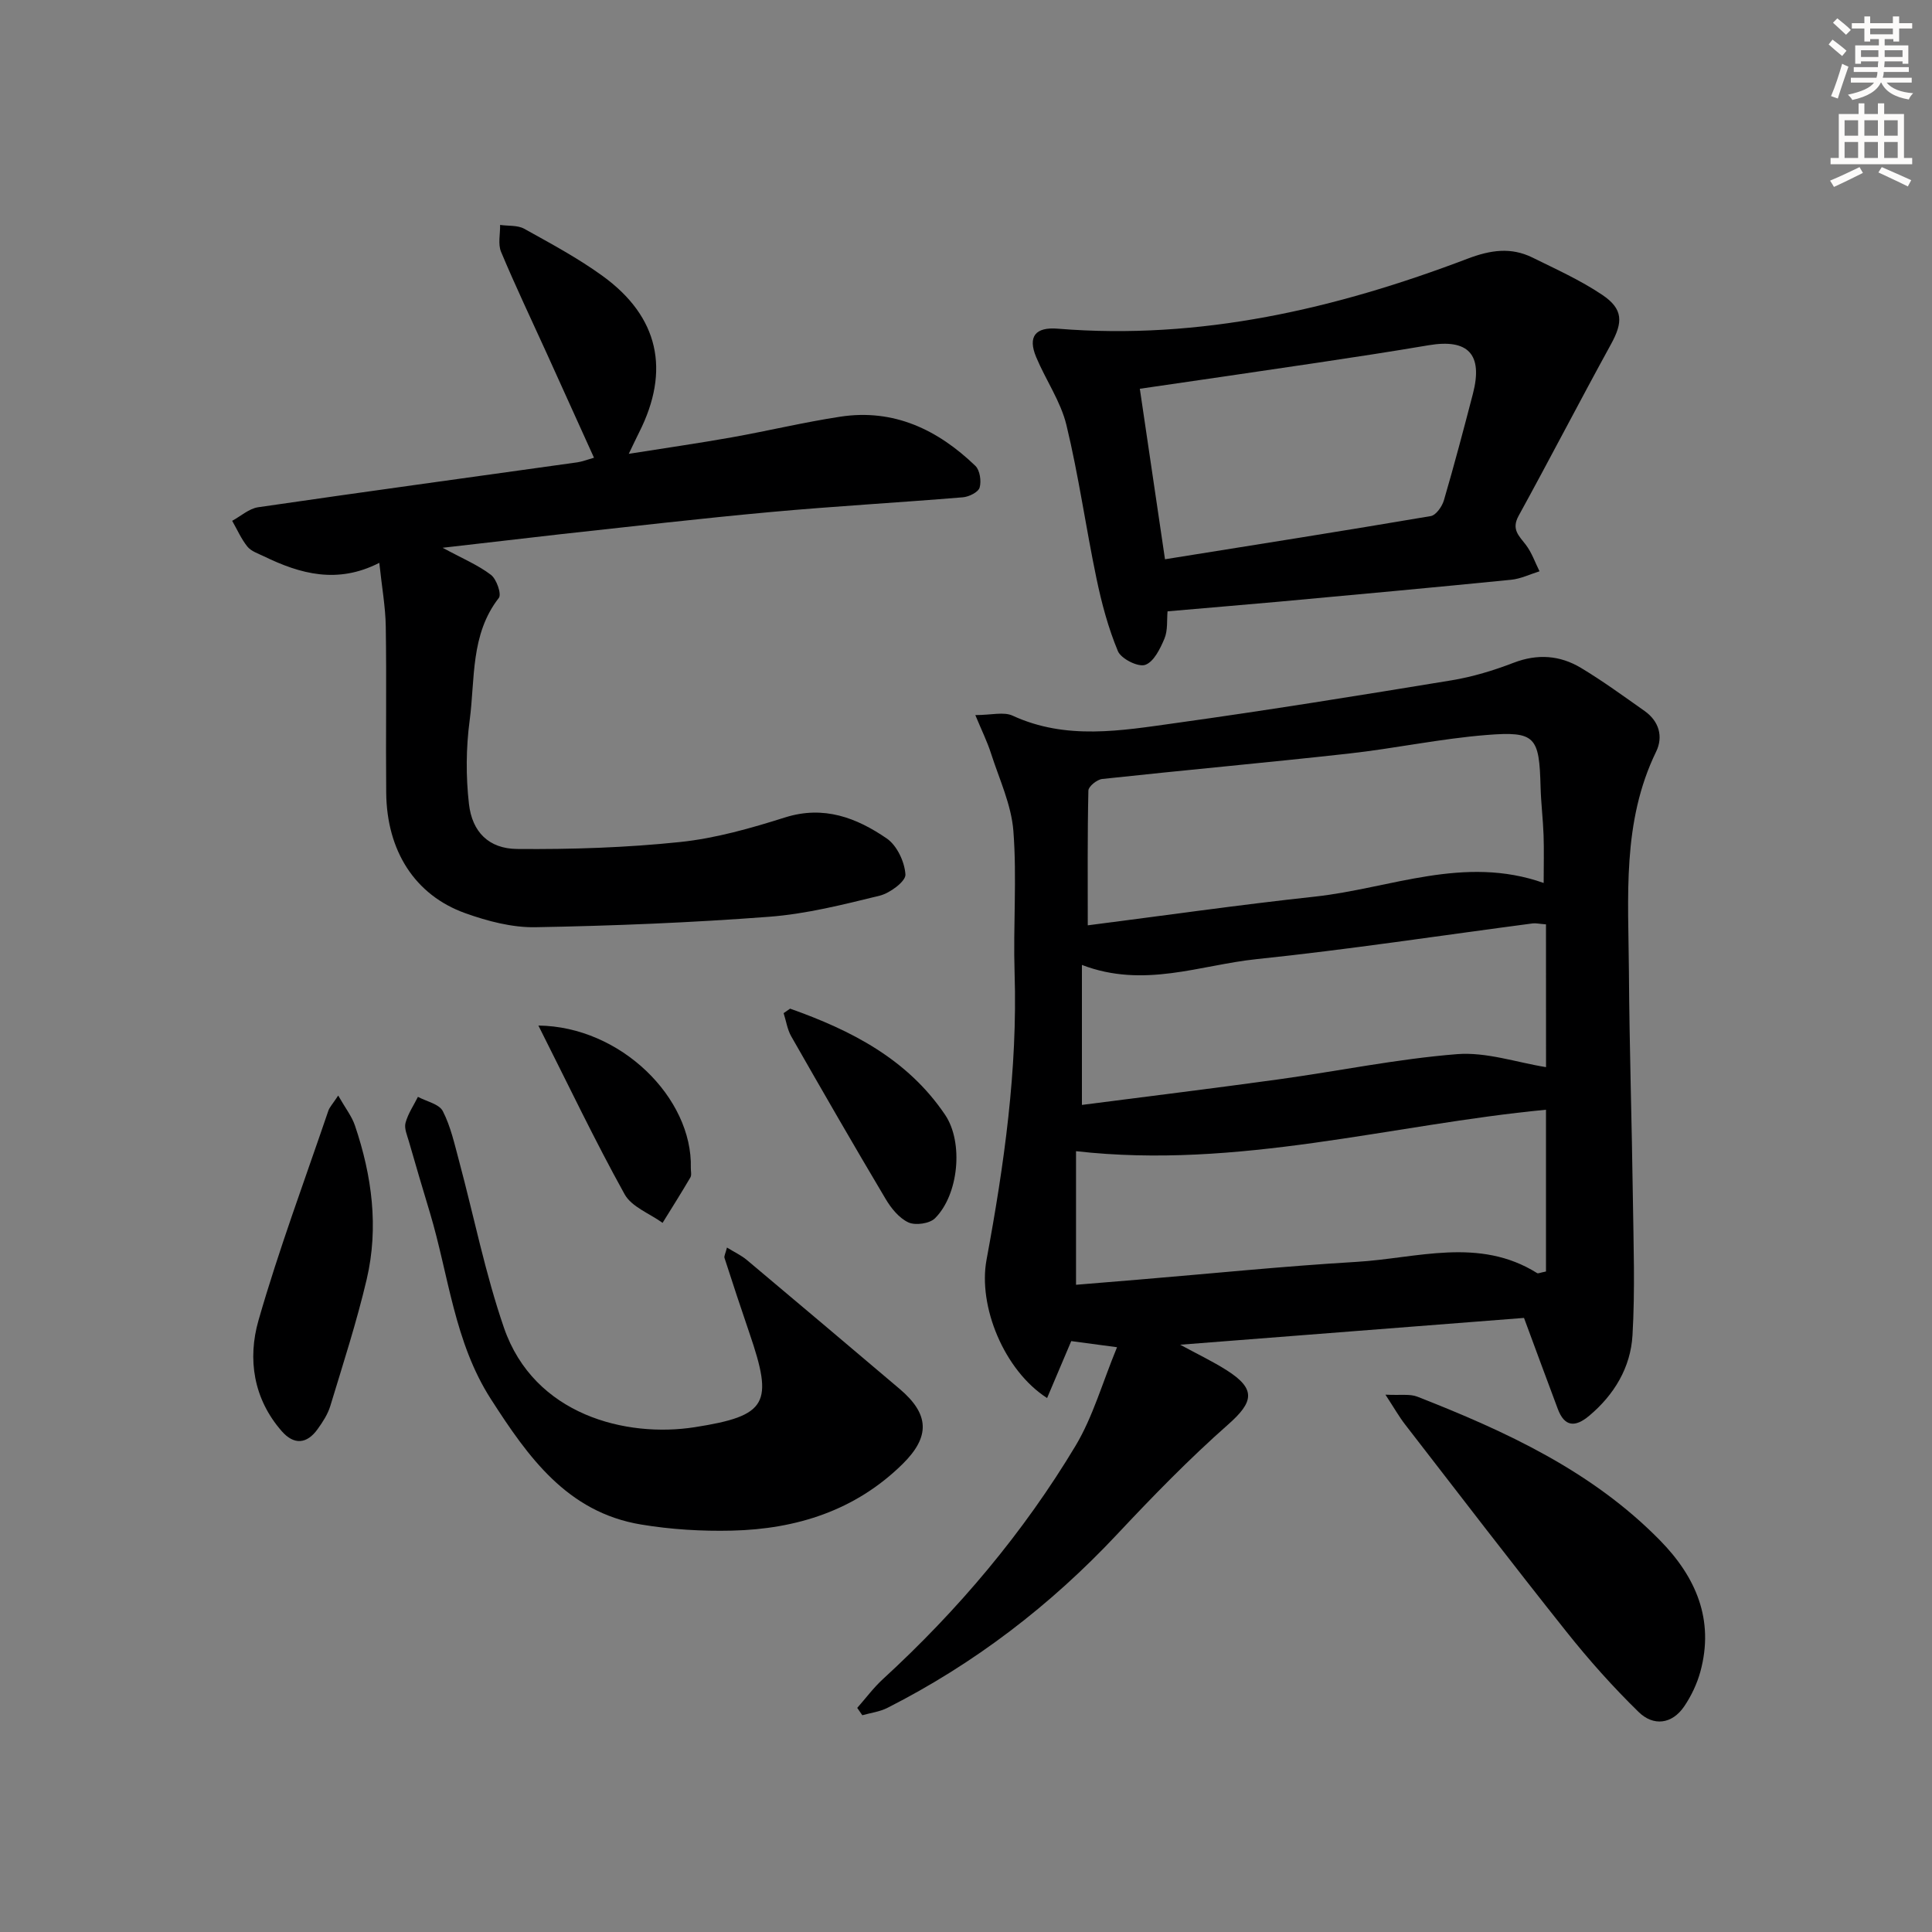
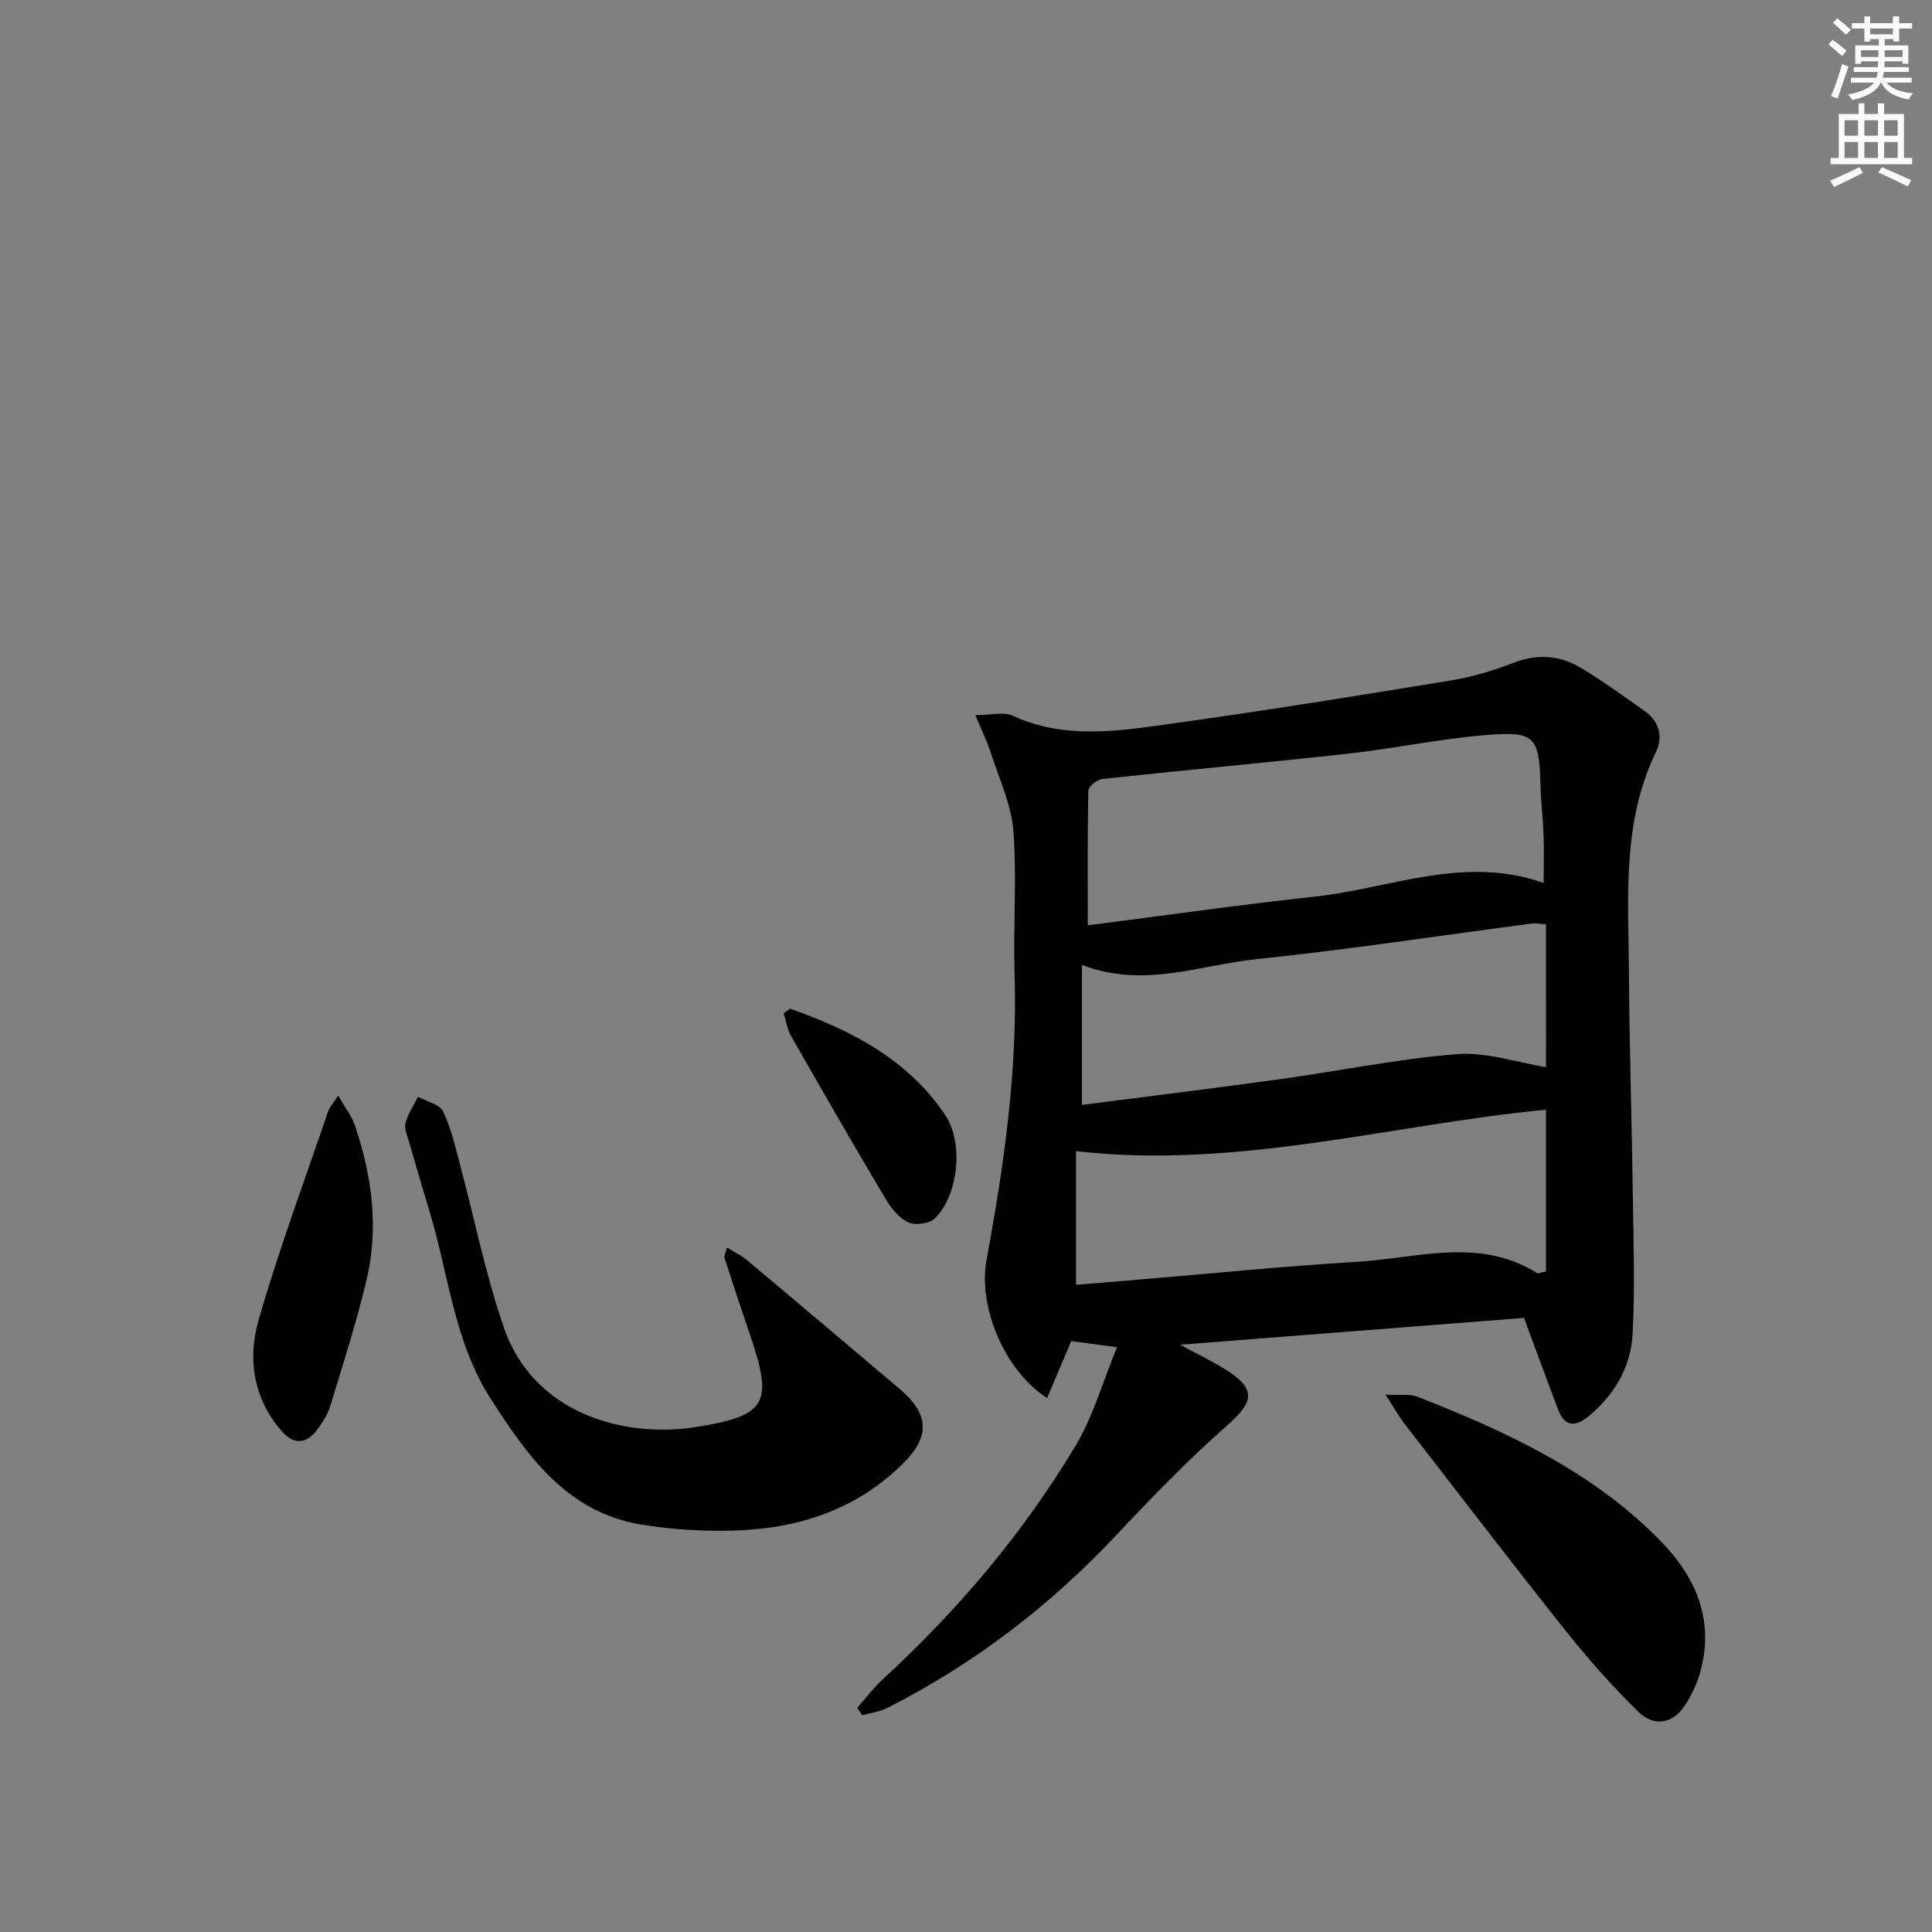
<svg xmlns="http://www.w3.org/2000/svg" enable-background="new 0 0 400 400" viewBox="0 0 400 400">
  <rect x="0" y="0" width="400" height="400" fill="#808080" stroke="none" />
  <g fill="#000001">
    <path d="m231.27 278.93c-4.5-.6-7.24-.97-9.48-1.27-1.72 4.07-3.32 7.83-5 11.79-8.92-5.73-14.32-19.01-12.54-28.62 3.64-19.63 6.45-39.34 5.81-59.41-.31-9.79.5-19.63-.25-29.37-.42-5.45-2.93-10.76-4.64-16.09-.78-2.43-1.93-4.75-3.24-7.91 3.31 0 5.88-.73 7.72.12 11.11 5.12 22.51 3.1 33.77 1.53 19.06-2.65 38.07-5.72 57.07-8.84 4.39-.72 8.75-2.05 12.91-3.65 4.93-1.89 9.56-1.54 13.89 1.05 4.55 2.73 8.86 5.88 13.2 8.94 3 2.11 3.9 5.31 2.4 8.41-7.11 14.59-5.74 30.17-5.64 45.58.1 15.64.61 31.29.82 46.93.13 9.45.47 18.92-.08 28.34-.39 6.65-3.77 12.32-9 16.69-2.83 2.36-5.05 2.32-6.46-1.43-2.33-6.21-4.62-12.43-7-18.86-23.34 1.82-46.82 3.65-71.19 5.55 3.59 1.95 6.73 3.44 9.64 5.29 6.09 3.87 5.61 6.54.29 11.23-8.07 7.12-15.61 14.87-22.98 22.73-13.81 14.73-29.56 26.8-47.55 35.93-1.59.81-3.47 1.04-5.21 1.53-.35-.51-.7-1.01-1.05-1.52 1.77-2 3.37-4.17 5.33-5.97 15.55-14.27 29.07-30.28 39.91-48.36 3.55-5.95 5.49-12.91 8.55-20.34zm88.33-96.12c0-3.64.09-6.78-.02-9.92-.12-3.32-.53-6.62-.62-9.94-.27-10.41-1.03-11.59-11.16-10.78-9.56.76-19.02 2.79-28.57 3.85-17 1.89-34.04 3.42-51.04 5.26-1.07.12-2.83 1.54-2.85 2.39-.21 9.23-.13 18.47-.13 27.91 15.5-1.98 31.25-4.24 47.07-5.95 15.57-1.7 30.86-8.65 47.32-2.82zm.48 46.95c-31.95 3.04-63.71 12.38-97.3 8.58v27.66c4.31-.36 8.58-.71 12.85-1.06 15.06-1.25 30.1-2.79 45.19-3.68 12.53-.74 25.39-5.23 37.44 2.33.19.12.6-.1 1.82-.34 0-11.19 0-22.55 0-33.49zm0-38.38c-1.45-.11-2.11-.28-2.74-.2-19.06 2.5-38.08 5.41-57.19 7.4-11.72 1.22-23.32 6.11-36.15 1.2v28.98c13.55-1.75 27.18-3.42 40.79-5.3 12.3-1.7 24.53-4.23 36.88-5.21 6.07-.48 12.35 1.72 18.42 2.69-.01-9-.01-19.05-.01-29.56z" />
-     <path d="m91.64 113.41c4.18 2.26 7.37 3.59 10.01 5.61 1.16.89 2.23 4 1.63 4.77-5.91 7.58-4.9 16.76-6.04 25.34-.76 5.69-.8 11.61-.15 17.31.66 5.82 4.12 9.28 9.97 9.33 11.26.1 22.57-.27 33.76-1.44 7.36-.77 14.66-2.86 21.75-5.1 8.02-2.52 14.79.09 21.03 4.37 2.11 1.45 3.71 4.86 3.86 7.47.08 1.4-3.21 3.85-5.33 4.37-7.56 1.85-15.21 3.79-22.93 4.37-16.07 1.22-32.2 1.87-48.32 2.16-4.84.09-9.92-1.25-14.54-2.9-10.45-3.74-16.27-12.92-16.38-24.95-.11-11.46.09-22.92-.09-34.38-.06-4.1-.81-8.18-1.34-13.21-8.68 4.44-16.37 2.3-23.89-1.35-1.19-.58-2.63-1.04-3.41-2-1.29-1.6-2.13-3.55-3.16-5.35 1.79-.97 3.49-2.53 5.37-2.81 22.02-3.21 44.07-6.21 66.1-9.3.96-.14 1.89-.51 3.44-.95-3.35-7.39-6.58-14.55-9.83-21.71-3.16-6.96-6.46-13.87-9.41-20.92-.67-1.6-.16-3.7-.2-5.57 1.68.24 3.61.03 4.99.79 5.52 3.07 11.14 6.08 16.24 9.78 11.63 8.43 14.05 19.54 7.55 32.39-.59 1.17-1.14 2.36-2.14 4.43 7.55-1.2 14.45-2.19 21.31-3.41 7.51-1.34 14.95-3.13 22.49-4.28 11.07-1.69 20.18 2.69 27.96 10.18.94.91 1.27 3.17.88 4.5-.28.95-2.2 1.91-3.47 2.01-13.25 1.1-26.54 1.84-39.78 3.05-14.55 1.33-29.07 3.02-43.59 4.6-7.69.87-15.37 1.78-24.34 2.8z" />
-     <path d="m241.73 126.57c-.17 1.77.08 3.91-.64 5.64-.88 2.1-2.23 4.86-4.01 5.45-1.48.49-4.98-1.28-5.63-2.85-2.01-4.82-3.38-9.97-4.45-15.11-2.2-10.55-3.68-21.26-6.21-31.71-1.19-4.9-4.28-9.31-6.26-14.05-1.79-4.28-.15-6.27 4.46-5.89 29.53 2.41 57.57-4.11 84.88-14.5 4.72-1.79 8.95-2.42 13.4-.23 4.9 2.42 9.94 4.69 14.45 7.72 4.4 2.96 4.31 5.69 1.8 10.26-6.47 11.78-12.64 23.72-19.11 35.5-1.54 2.81.07 4.12 1.5 6 1.23 1.61 1.91 3.64 2.83 5.48-1.95.6-3.86 1.55-5.84 1.75-16.02 1.6-32.06 3.07-48.09 4.54-7.59.68-15.18 1.31-23.08 2zm-.53-10.78c18.73-3 36.9-5.86 55.02-8.94 1.08-.18 2.34-1.97 2.72-3.25 2.14-7.31 4.09-14.69 6.01-22.07 2.12-8.16-.96-11.44-9.17-10.05-7.68 1.3-15.38 2.48-23.09 3.63-12.11 1.81-24.22 3.56-36.7 5.38 1.74 11.76 3.42 23.17 5.21 35.3z" />
    <path d="m150.51 258.29c1.55.96 2.96 1.61 4.11 2.57 10.57 8.87 21.1 17.77 31.63 26.69 6.16 5.22 6.4 9.86.62 15.56-9.78 9.63-21.97 13.47-35.32 13.79-6.28.15-12.66-.24-18.85-1.27-15.31-2.55-23.4-14.04-31.07-25.97-7.58-11.79-8.73-25.62-12.62-38.58-1.48-4.91-2.94-9.82-4.35-14.75-.36-1.27-1.01-2.71-.7-3.86.51-1.89 1.68-3.6 2.57-5.38 1.78.96 4.39 1.48 5.15 2.96 1.63 3.17 2.42 6.81 3.36 10.3 3.09 11.52 5.42 23.3 9.3 34.55 6.25 18.1 25.33 22.81 39.53 20.58 15.07-2.36 16.28-4.92 11.29-19.48-1.77-5.17-3.48-10.36-5.16-15.56-.12-.39.21-.93.51-2.15z" />
    <path d="m286.84 288.75c3.15.16 5.05-.19 6.59.41 18.35 7.19 36.16 15.39 50.25 29.75 7.42 7.56 11.3 16.43 8.36 27.2-.69 2.51-1.87 5-3.33 7.16-2.56 3.77-6.42 4.14-9.44 1.19-5.32-5.19-10.31-10.79-14.94-16.61-11.29-14.18-22.31-28.57-33.4-42.9-1.25-1.61-2.26-3.4-4.09-6.2z" />
    <path d="m70.02 226.82c1.5 2.63 2.83 4.31 3.47 6.22 3.52 10.38 4.95 21.07 2.43 31.83-2.08 8.85-4.9 17.53-7.54 26.24-.52 1.7-1.56 3.3-2.61 4.76-2.23 3.12-4.9 3.34-7.44.44-5.88-6.72-7.1-14.96-4.81-22.95 4.2-14.64 9.55-28.95 14.46-43.39.26-.75.87-1.37 2.04-3.15z" />
    <path d="m163.58 208.83c12.61 4.47 24.29 10.41 32.1 21.99 3.84 5.7 2.82 16.53-2.11 21.42-1.11 1.1-4.06 1.52-5.51.84-1.93-.9-3.59-2.96-4.73-4.9-6.62-11.13-13.09-22.36-19.51-33.61-.82-1.44-1.06-3.2-1.58-4.81.45-.3.9-.61 1.34-.93z" />
-     <path d="m111.47 212.33c17.04.19 31.94 14.99 31.56 29.47-.02.67.2 1.47-.09 1.97-1.86 3.17-3.82 6.28-5.76 9.41-2.68-1.94-6.41-3.3-7.86-5.92-6.16-11.11-11.64-22.61-17.85-34.93z" />
  </g>
  <path d="m378.6 9.2.8-1c.9.7 1.9 1.4 2.9 2.3l-.9 1.1c-1.1-.9-2-1.7-2.8-2.4zm.5 10.7c.9-2.1 1.6-4.3 2.3-6.7.4.2.8.4 1.3.6-.7 2.1-1.5 4.3-2.2 6.6zm.4-15.2.9-.9c1 .8 2 1.6 2.8 2.4l-1 1c-1-.9-1.9-1.8-2.7-2.5zm12.5-1.3h1.2v1.4h2.7v1.1h-2.7v2.7h-1.2v-.5h-1.8v1.3h4.9v3.8h-1.2v-.5h-3.7c0 .4-.1.9-.1 1.2h5.1v1h-5.2c0 .5-.1.9-.2 1.2h6v1h-5.2c1.1 1.3 2.9 2 5.5 2.2-.4.4-.7.8-.9 1.3-2.9-.5-4.8-1.6-5.7-3.5h-.1c-.8 1.7-2.7 2.9-5.9 3.6-.2-.4-.6-.8-.9-1.1 2.8-.6 4.6-1.4 5.4-2.5h-4.8v-1h5.3c.1-.3.2-.7.2-1.2h-4.9v-1h5c0-.4 0-.8.1-1.2h-3.6v.5h-1.2v-3.8h4.9v-1.3h-1.8v.5h-1.2v-2.7h-2.6v-1.1h2.6v-1.4h1.2v1.4h4.7v-1.4zm-6.7 8.4h3.6c0-.4 0-.9 0-1.4h-3.6zm1.9-4.7h4.7v-1.2h-4.7zm6.7 3.3h-3.7v1.4h3.7z" fill="#fcfbfa" />
  <path d="m384.7 21.4h1.3v2.2h2.8v-2.2h1.3v2.2h4.1v9.1h1.7v1.3h-16.9v-1.3h1.7v-9.1h4.1v-2.2zm.3 13.2.7 1.2c-1.8.9-3.8 1.9-6 2.9-.2-.4-.5-.8-.8-1.3 2.4-1 4.4-2 6.1-2.8zm-3.1-6.5h2.8v-3.2h-2.8zm0 4.6h2.8v-3.3h-2.8zm4.1-4.6h2.8v-3.2h-2.8zm0 4.6h2.8v-3.3h-2.8zm3.6 1.9c2.1.9 4.1 1.8 6.1 2.7l-.7 1.3c-2.2-1.1-4.2-2-6.1-2.9zm3.3-9.7h-2.8v3.2h2.8zm-2.8 7.8h2.8v-3.3h-2.8z" fill="#fcfbfa" />
</svg>